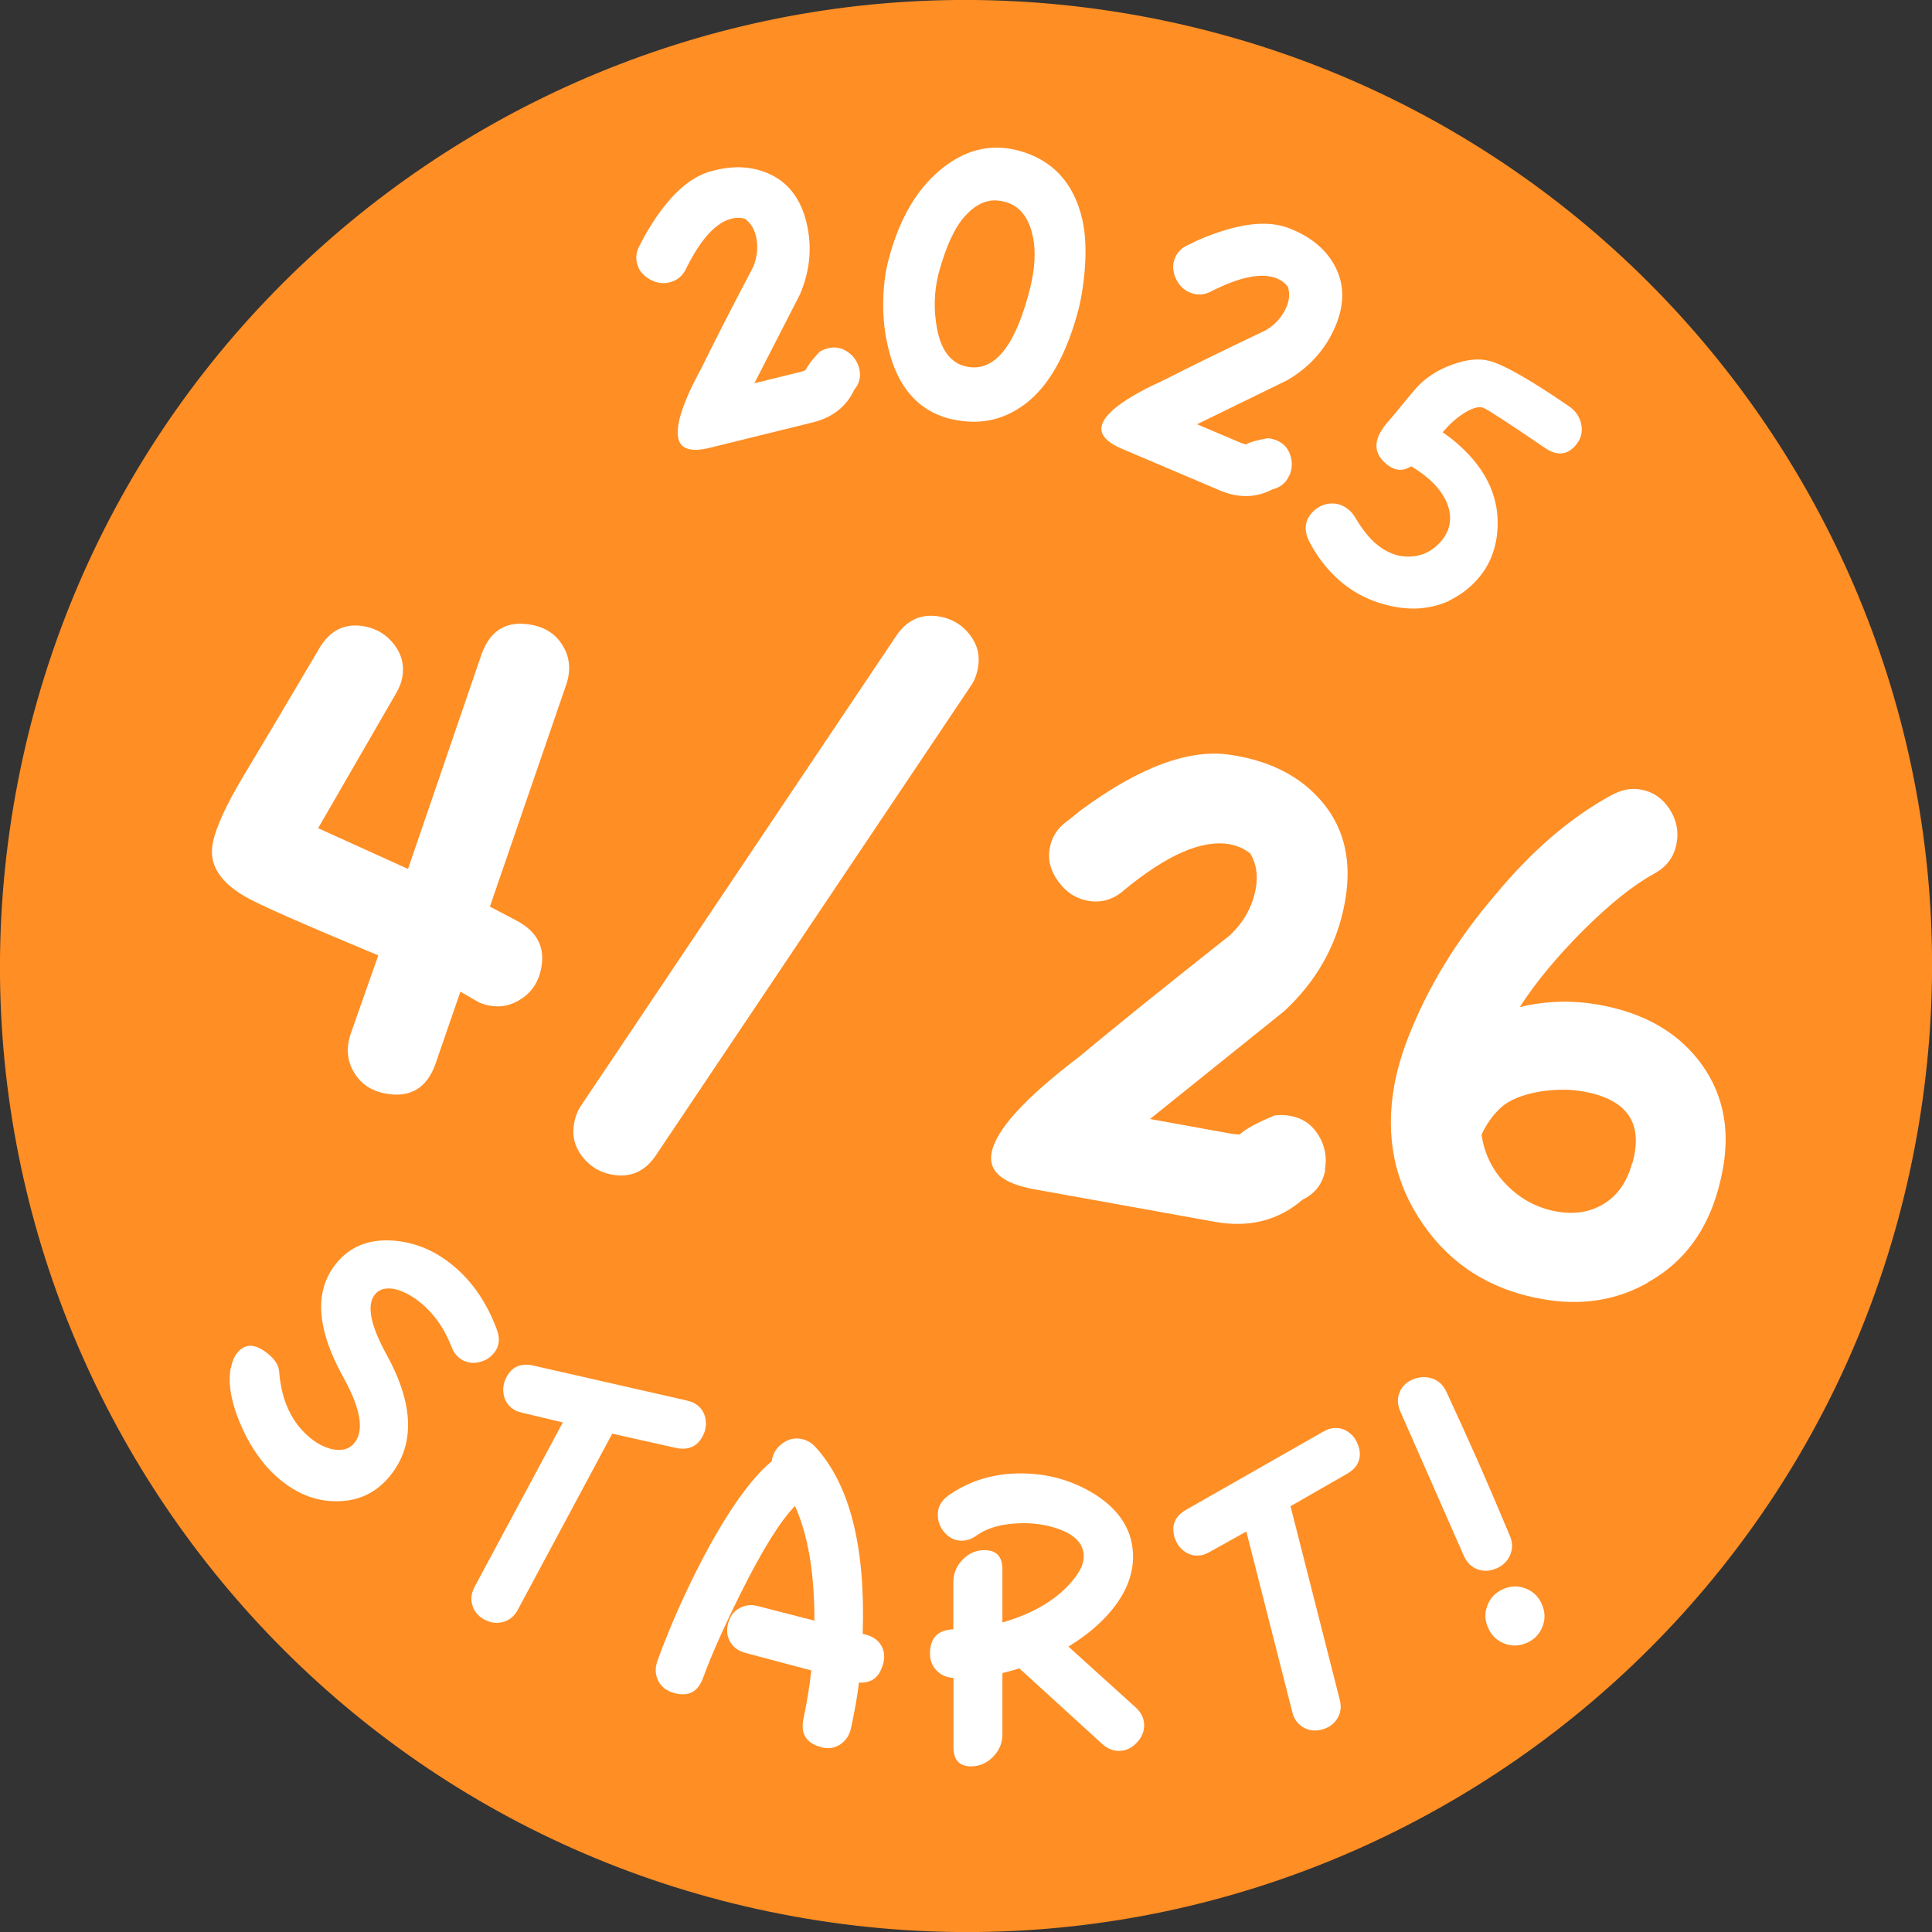
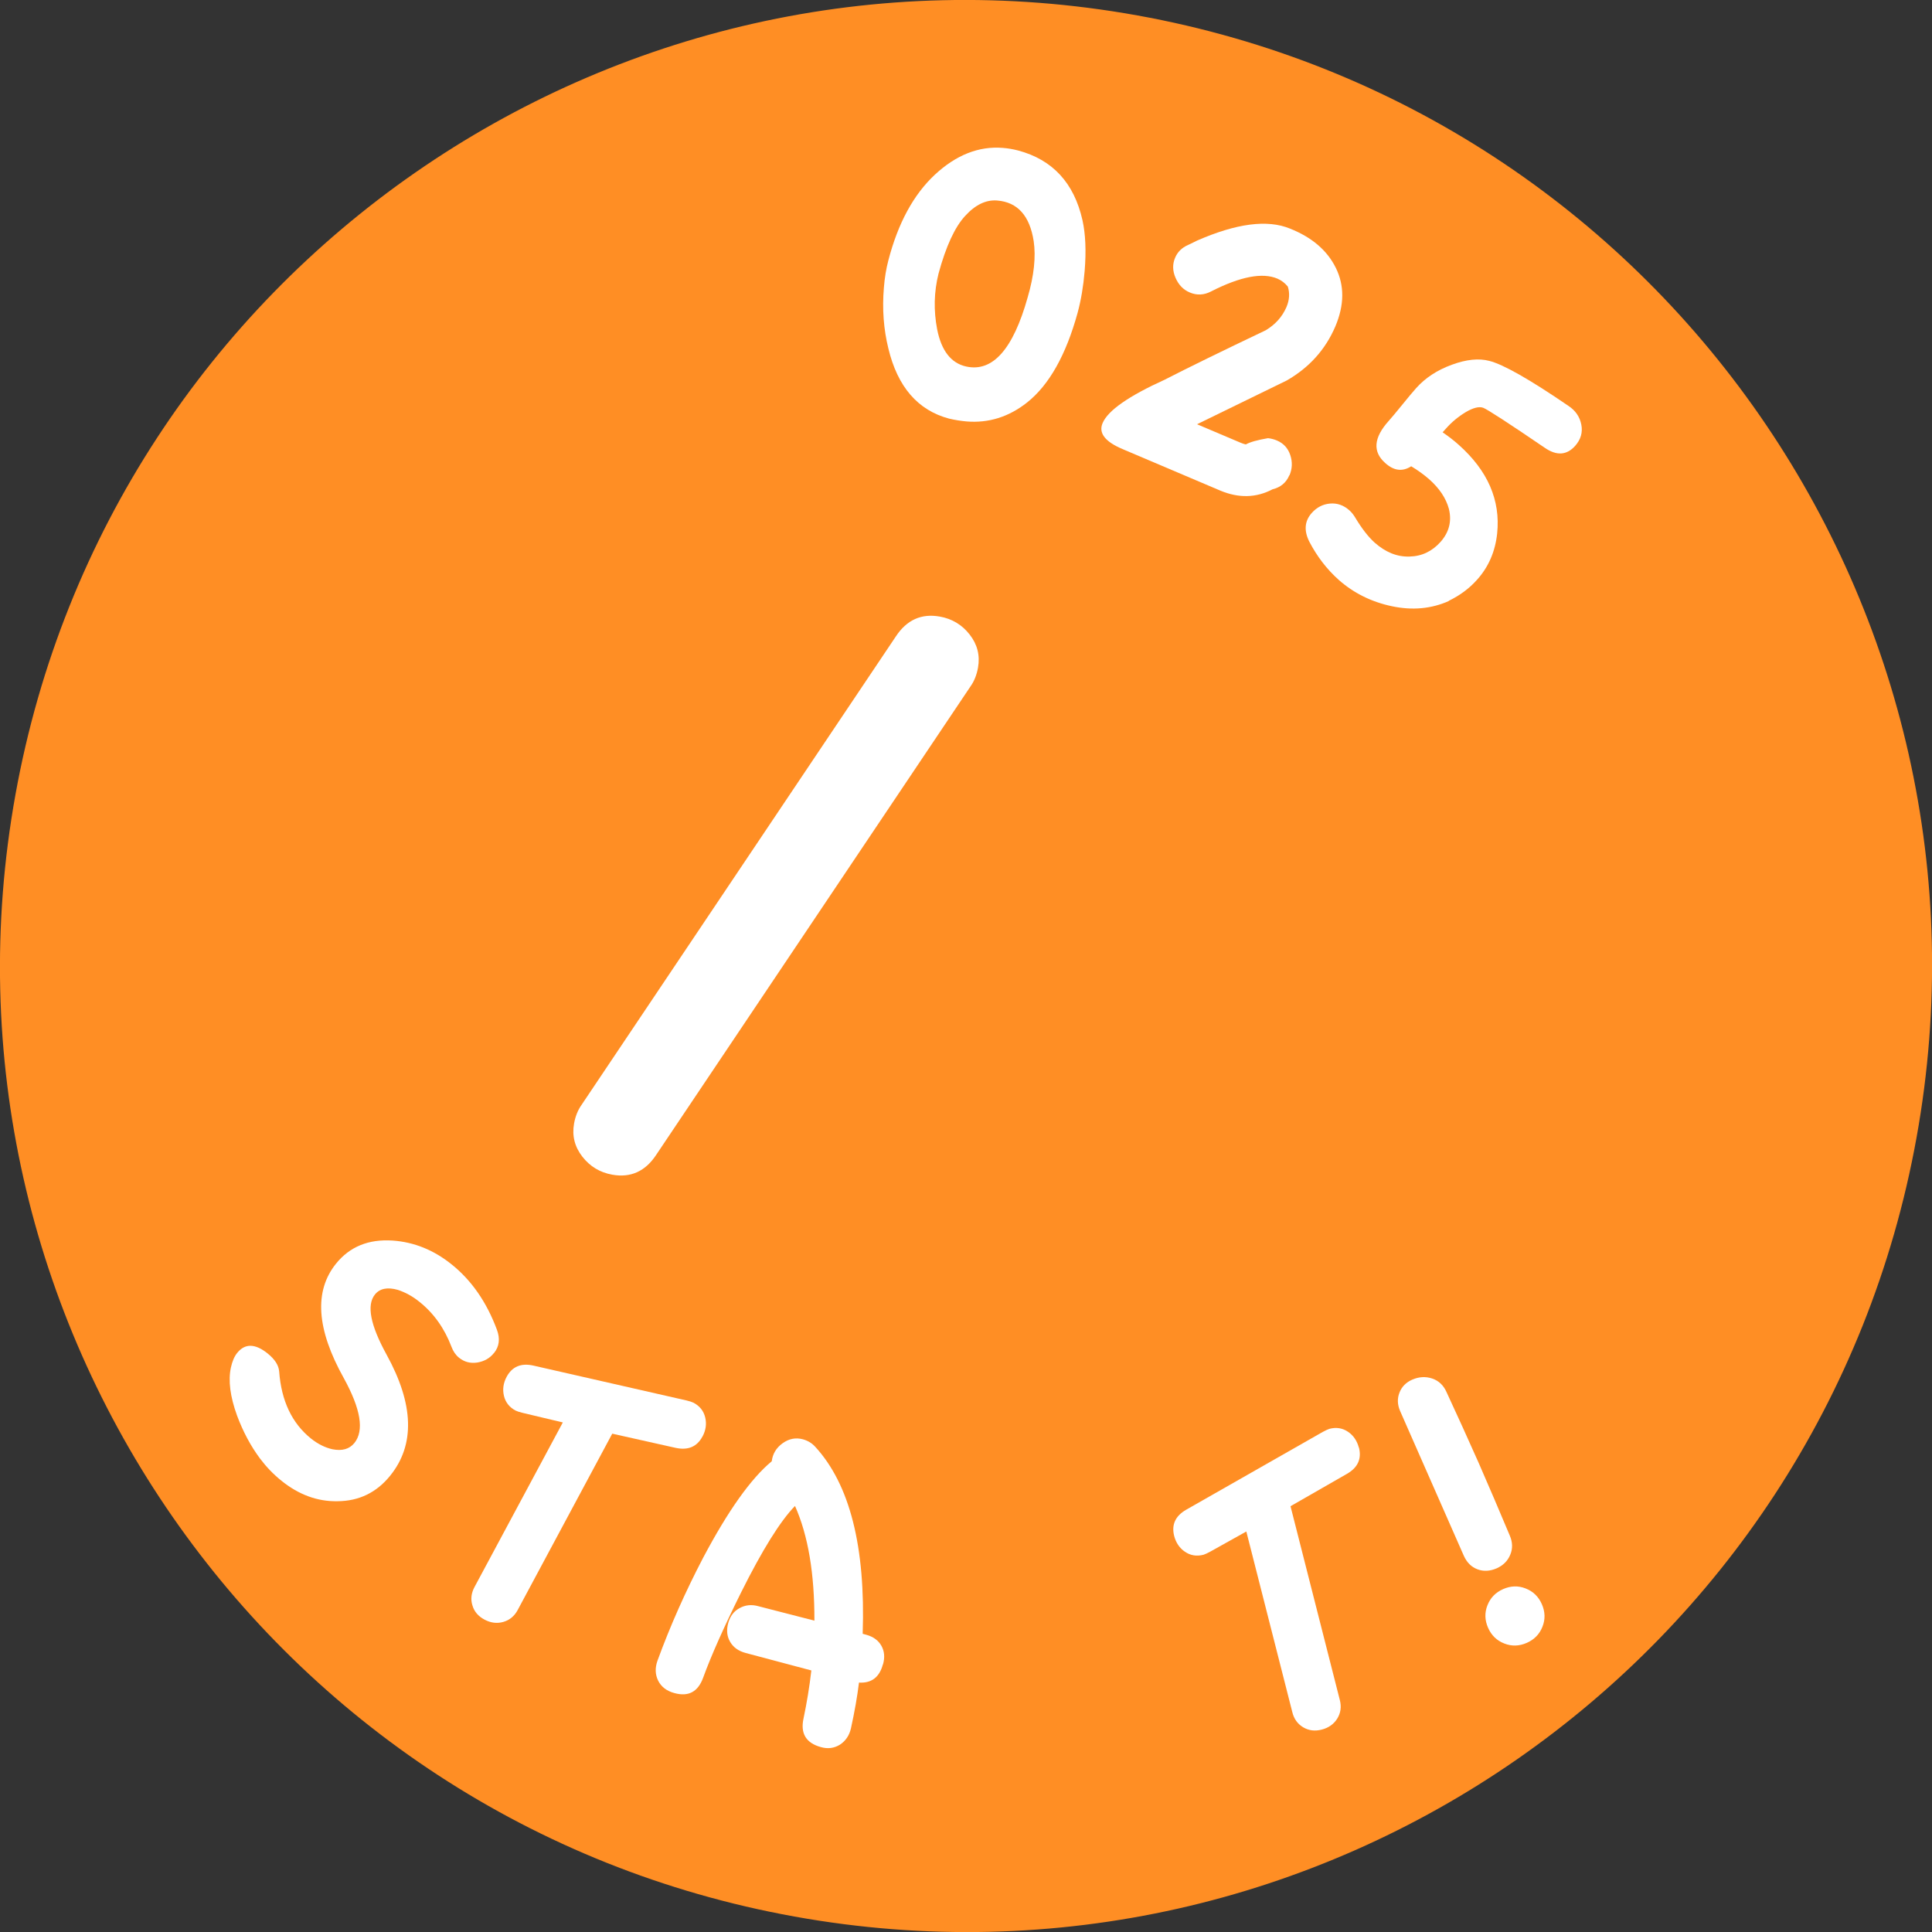
<svg xmlns="http://www.w3.org/2000/svg" id="_レイヤー_2" data-name="レイヤー 2" width="151.28" height="151.29" viewBox="0 0 151.28 151.29">
  <rect x="0" y="0" width="151.28" height="151.29" fill="#333333" stroke="none" />
  <defs>
    <style>
      .cls-1 {
        fill: #fff;
      }

      .cls-2 {
        fill: #ff8e24;
      }
    </style>
  </defs>
  <g id="design">
    <g>
      <path class="cls-2" d="M150.07,89.07c-7.42,41.11-46.75,68.42-87.86,61C21.11,142.66-6.2,103.32,1.21,62.22,8.63,21.11,47.96-6.2,89.07,1.21c41.11,7.42,68.42,46.75,61,87.86" />
-       <path class="cls-1" d="M67.28,28.86c.15.62.02,1.17-.39,1.66-.62,1.32-1.7,2.17-3.23,2.55l-8.07,1.99c-1.44.36-2.27.12-2.47-.7-.25-1.03.36-2.91,1.85-5.63.9-1.85,2.24-4.46,4.01-7.84.33-.81.4-1.62.21-2.42-.15-.6-.44-1.04-.88-1.35-.34-.09-.68-.09-1.02,0-1.24.3-2.42,1.61-3.56,3.9-.27.58-.7.94-1.3,1.09-.53.13-1.05.05-1.57-.25-.52-.3-.85-.71-.98-1.23-.12-.48-.05-.95.2-1.4.07-.11.19-.35.37-.71,1.66-2.93,3.41-4.64,5.26-5.12,1.77-.49,3.35-.38,4.72.31,1.37.69,2.28,1.92,2.71,3.68.47,1.9.3,3.79-.5,5.66l-3.57,6.96,3.61-.89c.16-.04.29-.08.4-.14.16-.35.52-.83,1.1-1.44.21-.12.43-.22.66-.27.55-.14,1.06-.04,1.53.28.47.32.77.76.91,1.31Z" />
      <path class="cls-1" d="M84.38,24.49c-.91,3.31-2.23,5.65-3.95,7.02-1.44,1.14-3.02,1.63-4.74,1.49-.45-.04-.9-.11-1.37-.22-2.45-.65-4.04-2.49-4.76-5.5-.37-1.5-.49-3.08-.35-4.75.06-.78.18-1.49.35-2.14.76-2.92,1.97-5.15,3.64-6.71,1.67-1.55,3.44-2.25,5.32-2.1.4.03.8.1,1.19.2,2.71.72,4.39,2.54,5.05,5.46.24,1.08.3,2.41.17,3.99-.1,1.18-.28,2.26-.55,3.26ZM80.47,23.28c.5-1.71.65-3.18.47-4.4-.31-1.99-1.26-3.05-2.86-3.18-.87-.07-1.71.33-2.51,1.21-.81.88-1.5,2.38-2.08,4.51-.36,1.44-.39,2.89-.11,4.36.33,1.68,1.09,2.66,2.28,2.92,2.07.45,3.67-1.35,4.81-5.42Z" />
      <path class="cls-1" d="M100.96,37.21c-.25.59-.69.95-1.31,1.1-1.29.68-2.66.71-4.11.1l-7.65-3.25c-1.37-.58-1.89-1.26-1.55-2.04.42-.98,2.04-2.11,4.86-3.39,1.83-.94,4.47-2.23,7.91-3.87.75-.45,1.29-1.05,1.62-1.81.24-.56.27-1.1.11-1.61-.22-.27-.49-.48-.81-.62-1.17-.5-2.9-.17-5.18.99-.56.3-1.13.33-1.69.09-.5-.21-.87-.59-1.11-1.14-.24-.55-.25-1.07-.04-1.57.19-.46.53-.79,1-1,.12-.05.36-.17.72-.35,3.09-1.35,5.51-1.67,7.28-.94,1.71.68,2.91,1.7,3.59,3.08.68,1.38.67,2.9-.04,4.58-.77,1.8-2.03,3.21-3.8,4.23l-7.03,3.43,3.42,1.45c.15.06.29.11.4.13.34-.19.92-.35,1.74-.49.24.03.48.09.69.18.52.22.87.6,1.05,1.14.18.54.16,1.07-.06,1.59Z" />
      <path class="cls-1" d="M113.45,47.06c-1.37.61-2.85.75-4.46.41-1.61-.34-2.99-1.03-4.16-2.06-.93-.83-1.7-1.83-2.31-3-.43-.86-.37-1.61.19-2.24.39-.44.87-.69,1.43-.74.56-.05,1.08.13,1.53.54.16.14.3.32.43.53.52.87,1.03,1.53,1.54,1.99.85.75,1.75,1.12,2.72,1.09.97-.02,1.78-.41,2.44-1.15.67-.76.89-1.62.65-2.59-.23-.84-.75-1.61-1.54-2.31-.41-.36-.88-.7-1.41-1.02-.68.44-1.36.36-2.04-.26-.99-.88-.9-1.97.26-3.27.25-.28.61-.71,1.08-1.29.47-.58.83-1.01,1.08-1.29.72-.81,1.65-1.42,2.8-1.84,1.14-.42,2.12-.52,2.94-.3,1.08.27,3.15,1.44,6.19,3.52.56.37.89.86,1.01,1.47.12.61-.04,1.16-.48,1.66-.66.74-1.45.79-2.37.16-2.89-1.97-4.5-3.01-4.83-3.14-.33-.12-.79,0-1.37.34-.58.35-1.1.78-1.55,1.29l-.26.29c.45.31.87.63,1.26.98,2.27,2.02,3.28,4.33,3.01,6.94-.15,1.41-.67,2.62-1.57,3.62-.61.69-1.36,1.24-2.23,1.66Z" />
      <g>
-         <path class="cls-1" d="M42.39,75.76c-.19,1.04-.68,1.84-1.48,2.39-.8.56-1.64.76-2.52.6-.4-.07-.71-.17-.94-.29l-1.4-.81-1.95,5.65c-.67,1.9-1.97,2.68-3.89,2.33-1.12-.2-1.95-.75-2.49-1.66-.54-.9-.63-1.9-.27-2.99l2.17-6.17c-5.95-2.48-9.43-4.01-10.43-4.61-1.98-1.14-2.83-2.51-2.54-4.11.22-1.24,1.03-3.01,2.41-5.32,1.39-2.31,3.36-5.62,5.91-9.95.84-1.46,2.02-2.05,3.54-1.78.96.17,1.74.64,2.34,1.41.6.77.82,1.63.65,2.59-.07.4-.23.8-.47,1.22l-6.12,10.59,7.04,3.19,5.75-16.79c.67-1.9,1.97-2.68,3.89-2.33,1.12.2,1.95.75,2.49,1.66.54.9.63,1.9.27,2.99l-5.99,17.42,1.98,1.04c1.66.84,2.35,2.07,2.05,3.71Z" />
        <path class="cls-1" d="M76.58,52.28c-.1.56-.29,1.04-.57,1.44l-24.63,36.71c-.85,1.29-2,1.81-3.44,1.55-.96-.17-1.74-.64-2.34-1.41-.6-.77-.82-1.63-.65-2.59.1-.56.29-1.04.57-1.44l24.63-36.71c.85-1.29,2-1.81,3.44-1.55.96.17,1.74.64,2.34,1.41.6.77.82,1.63.65,2.59Z" />
-         <path class="cls-1" d="M103.77,91.6c-.19,1.08-.79,1.86-1.78,2.34-1.9,1.64-4.2,2.21-6.87,1.73l-14.09-2.54c-2.52-.45-3.65-1.4-3.39-2.84.32-1.8,2.61-4.31,6.87-7.55,2.72-2.27,6.65-5.44,11.8-9.51,1.09-1.04,1.77-2.26,2.02-3.66.19-1.04.04-1.95-.43-2.74-.47-.37-1-.61-1.6-.72-2.16-.39-4.94.82-8.33,3.63-.83.72-1.77.98-2.8.79-.92-.17-1.69-.66-2.3-1.5-.61-.83-.84-1.71-.67-2.63.15-.84.58-1.52,1.3-2.06.19-.13.55-.42,1.08-.86,4.67-3.45,8.62-4.9,11.86-4.36,3.13.48,5.53,1.75,7.2,3.81,1.67,2.06,2.23,4.62,1.67,7.7-.6,3.32-2.19,6.17-4.76,8.55l-10.5,8.44,6.29,1.14c.28.05.52.07.73.07.49-.45,1.41-.94,2.74-1.49.42-.05.83-.04,1.23.04.96.17,1.69.68,2.2,1.51.51.83.68,1.73.5,2.69Z" />
-         <path class="cls-1" d="M129.04,100.43c-2.48,1.41-5.26,1.84-8.34,1.28-4-.72-7.1-2.68-9.3-5.89-2.21-3.2-2.95-6.82-2.22-10.86.22-1.2.59-2.47,1.12-3.82,1.53-3.89,3.78-7.57,6.76-11.04,2.85-3.45,5.85-6.04,9.02-7.78.83-.47,1.62-.64,2.38-.5.96.17,1.71.68,2.26,1.52.55.84.74,1.74.56,2.7-.19,1.04-.76,1.82-1.72,2.35-1.65.9-3.5,2.38-5.57,4.44-2.06,2.06-3.73,4.07-4.99,6.03,2.03-.5,4.1-.56,6.22-.18,3.4.61,5.98,2.05,7.76,4.31,1.88,2.4,2.52,5.24,1.93,8.52-.76,4.2-2.72,7.16-5.88,8.9ZM127.81,91.11c.9-3.14-.37-5.02-3.81-5.64-1.04-.19-2.17-.19-3.41,0-1.4.24-2.43.67-3.08,1.27-.65.61-1.14,1.31-1.5,2.11.22,1.53.88,2.84,1.98,3.95,1.1,1.11,2.39,1.79,3.87,2.06,1.44.26,2.69.05,3.76-.62,1.07-.67,1.79-1.72,2.17-3.14Z" />
      </g>
      <path class="cls-1" d="M38.68,105.94c-.33.42-.77.66-1.31.75-.54.08-1.01-.04-1.43-.38-.26-.21-.46-.5-.59-.86-.55-1.44-1.38-2.61-2.49-3.5-.55-.45-1.13-.76-1.71-.95-.81-.23-1.41-.11-1.79.36-.67.83-.36,2.4.91,4.71,2.14,3.89,2.24,7.05.29,9.47-1.07,1.33-2.45,2-4.14,2.01-1.56.03-3.03-.51-4.39-1.61-.62-.5-1.17-1.07-1.66-1.72-.74-.99-1.34-2.12-1.81-3.38-.54-1.49-.7-2.74-.48-3.76.11-.49.27-.87.49-1.14.61-.76,1.41-.75,2.4.05.55.45.85.91.89,1.4.17,2.3,1,4.05,2.49,5.25.54.43,1.1.71,1.68.84.76.15,1.33-.01,1.72-.49.78-.97.5-2.66-.83-5.08-2.14-3.83-2.34-6.81-.61-8.96,1.07-1.33,2.55-1.94,4.45-1.81,1.67.12,3.21.74,4.61,1.87,1.56,1.25,2.74,2.96,3.54,5.11.26.7.19,1.31-.23,1.83Z" />
      <path class="cls-1" d="M55,112.49c-.43.8-1.13,1.09-2.1.88l-4.96-1.11-7.4,13.8c-.26.49-.64.8-1.13.94-.49.14-.98.08-1.47-.18-.49-.26-.81-.63-.95-1.12-.15-.48-.09-.97.18-1.46l6.9-12.86-3.15-.75c-.25-.06-.43-.12-.55-.18-.49-.26-.79-.65-.91-1.15-.12-.51-.05-1,.21-1.49.43-.8,1.13-1.1,2.1-.88l11.99,2.73c.25.06.43.12.55.18.49.26.79.65.91,1.15.12.51.05,1-.21,1.49Z" />
      <path class="cls-1" d="M69.13,130.33c-.27,1.01-.9,1.48-1.87,1.42-.13,1.07-.34,2.27-.63,3.59-.13.56-.42.98-.86,1.27-.45.28-.95.35-1.5.19-1.16-.32-1.61-1.07-1.35-2.25.25-1.19.46-2.44.61-3.75l-5.15-1.37c-.56-.15-.96-.44-1.21-.87-.25-.43-.3-.92-.15-1.47.15-.54.44-.93.89-1.17.45-.25.94-.3,1.47-.15l4.39,1.13c.01-3.68-.49-6.67-1.52-8.98-1.15,1.18-2.56,3.44-4.23,6.79-1.32,2.66-2.31,4.87-2.96,6.65-.4,1.11-1.15,1.52-2.26,1.21-.6-.16-1.02-.49-1.26-.96-.24-.48-.26-1-.06-1.57,1-2.74,2.2-5.43,3.58-8.07,1.95-3.68,3.74-6.2,5.37-7.55.07-.58.35-1.05.85-1.41.5-.36,1.03-.46,1.59-.31.39.11.7.3.95.57,2.72,2.95,3.96,7.84,3.73,14.66l.26.07c.56.15.96.44,1.2.86.24.42.29.91.13,1.47Z" />
-       <path class="cls-1" d="M89.59,135.1c0,.51-.2.97-.6,1.38-.4.41-.85.62-1.37.62-.47,0-.9-.18-1.3-.53l-6.5-5.93c-.44.13-.89.26-1.33.37v4.8c0,.67-.24,1.25-.73,1.75-.49.5-1.07.75-1.73.75-.91,0-1.37-.5-1.37-1.5v-5.43c-.53-.02-.97-.21-1.32-.57-.34-.35-.52-.8-.52-1.33,0-1.22.61-1.85,1.83-1.9v-3.7c0-.67.24-1.25.72-1.75.48-.5,1.05-.75,1.72-.75.93,0,1.4.5,1.4,1.5v4.16c2.49-.71,4.35-1.84,5.6-3.4.51-.64.77-1.23.77-1.77,0-.91-.59-1.6-1.77-2.07-.89-.35-1.87-.53-2.93-.53-1.55,0-2.79.32-3.7.97-.38.27-.76.4-1.13.4-.53,0-.98-.2-1.35-.62-.37-.41-.55-.88-.55-1.42,0-.6.28-1.1.83-1.5,1.64-1.15,3.53-1.73,5.66-1.73,2.11,0,4.04.54,5.8,1.63,2,1.27,3,2.9,3,4.9,0,1.4-.54,2.78-1.63,4.13-.89,1.09-2.03,2.05-3.43,2.9l5.26,4.76c.44.4.67.87.67,1.4Z" />
      <path class="cls-1" d="M106.41,113.35c.22.88-.09,1.57-.95,2.06l-4.41,2.53,3.86,15.17c.14.54.07,1.02-.2,1.46-.27.43-.67.72-1.21.86-.54.14-1.02.08-1.46-.18-.43-.26-.72-.65-.85-1.19l-3.6-14.14-2.83,1.58c-.22.12-.4.2-.52.24-.54.14-1.02.06-1.45-.23-.43-.29-.71-.71-.85-1.24-.22-.88.09-1.57.95-2.06l10.69-6.09c.22-.12.4-.2.52-.24.54-.14,1.02-.06,1.45.23.43.29.71.71.85,1.24Z" />
      <path class="cls-1" d="M118.22,120.24c.22.51.24,1.01.04,1.49-.2.49-.55.84-1.06,1.07-.53.23-1.03.26-1.51.08-.48-.18-.83-.53-1.07-1.06l-4.99-11.34c-.21-.49-.23-.97-.05-1.43.18-.47.52-.81,1-1.02.53-.23,1.05-.26,1.56-.09.51.17.89.53,1.12,1.05.85,1.83,1.69,3.68,2.52,5.55.82,1.87,1.63,3.77,2.44,5.7ZM120.73,125.61c.26.59.28,1.18.05,1.76-.23.59-.64,1.01-1.23,1.27-.59.26-1.18.28-1.76.05-.59-.23-1.01-.64-1.27-1.23-.26-.59-.28-1.18-.05-1.76.23-.59.64-1.01,1.23-1.27.59-.26,1.18-.28,1.76-.05.59.23,1.01.64,1.27,1.23Z" />
    </g>
  </g>
</svg>